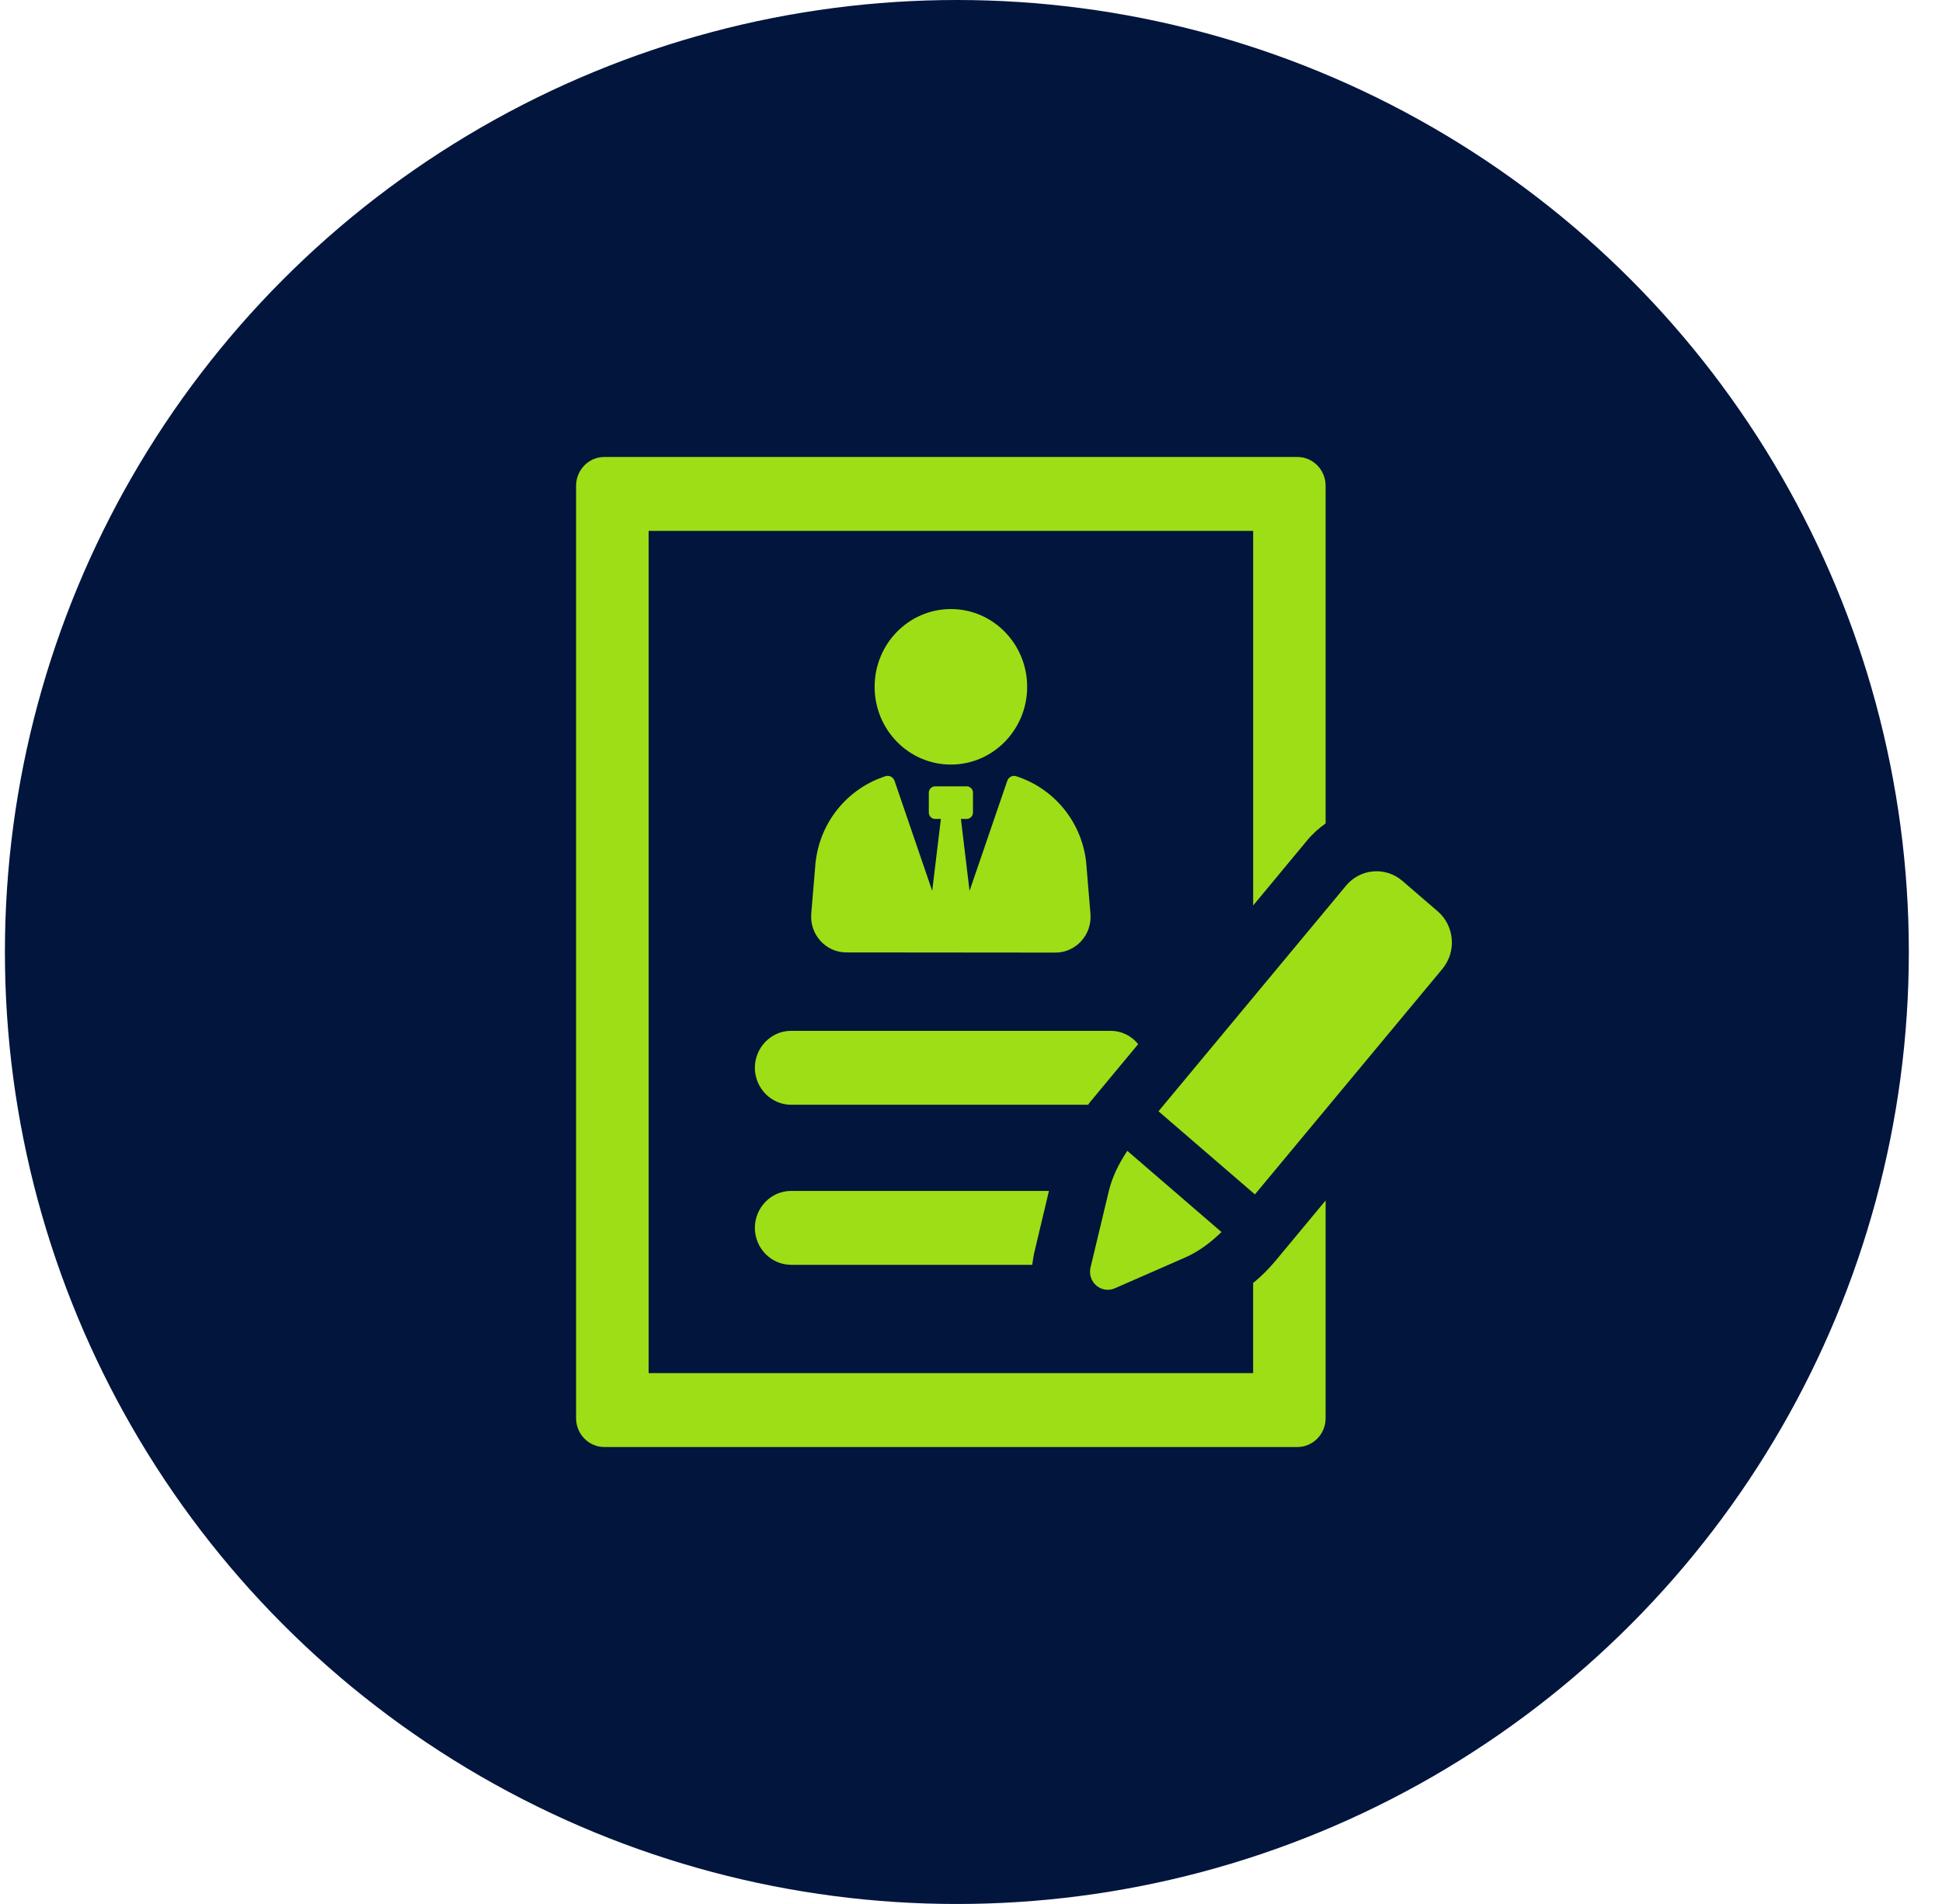
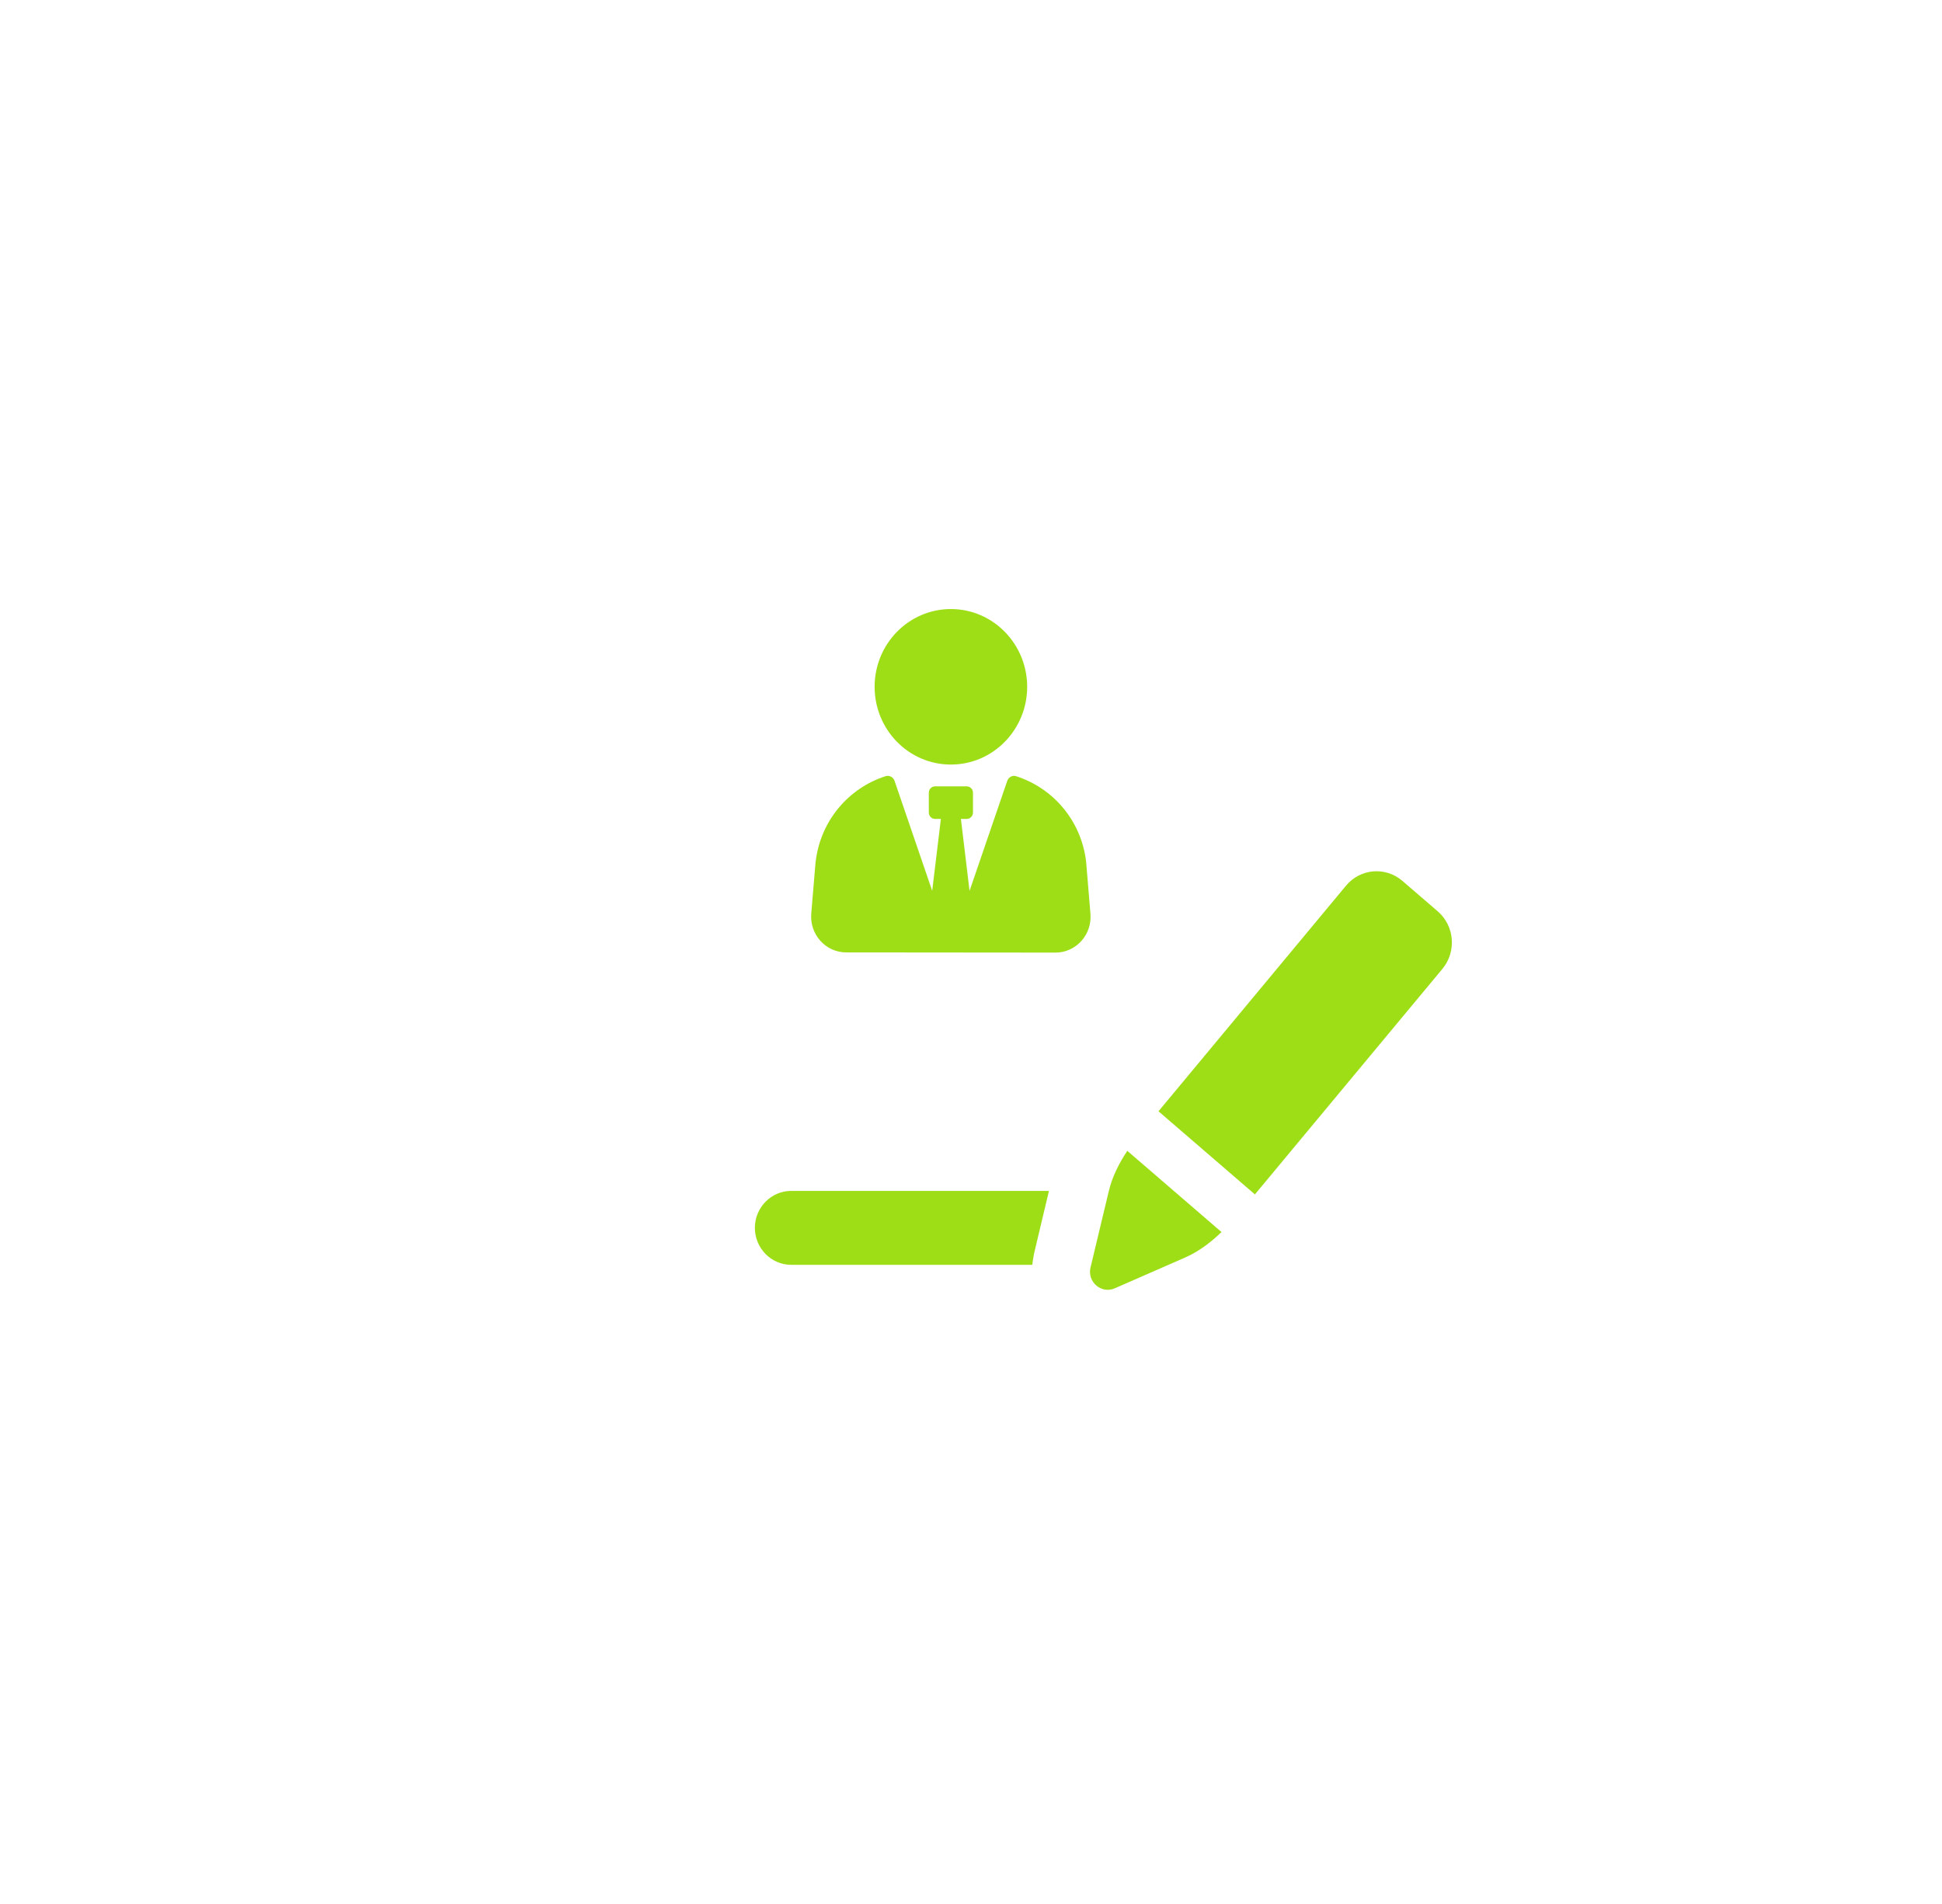
<svg xmlns="http://www.w3.org/2000/svg" width="51" height="50" viewBox="0 0 51 50" fill="none">
-   <circle cx="25.129" cy="25" r="25" fill="#01153D" />
  <g clip-path="url(#clip0_1416_1196)">
    <path d="M21.419 22.628L21.305 23.991C21.259 24.539 21.684 25.011 22.223 25.011L27.717 25.016C28.257 25.016 28.683 24.546 28.637 23.996L28.523 22.628C28.397 21.55 27.654 20.692 26.682 20.383C26.587 20.353 26.485 20.41 26.452 20.506L25.462 23.395L25.235 21.506H25.386C25.477 21.506 25.552 21.431 25.552 21.337V20.818C25.552 20.725 25.478 20.65 25.387 20.65H24.557C24.466 20.65 24.392 20.725 24.392 20.818V21.337C24.392 21.43 24.466 21.506 24.557 21.506H24.709L24.481 23.394L23.492 20.505C23.459 20.409 23.356 20.352 23.261 20.382C22.291 20.69 21.548 21.548 21.421 22.626L21.419 22.628Z" fill="#9EDE16" />
    <path d="M24.972 20.078C26.078 20.078 26.975 19.163 26.975 18.036C26.975 16.91 26.078 15.994 24.972 15.994C23.865 15.994 22.969 16.909 22.969 18.036C22.969 19.164 23.865 20.078 24.972 20.078Z" fill="#9EDE16" />
-     <path d="M20.776 27.07C20.253 27.07 19.824 27.507 19.824 28.04C19.824 28.573 20.253 29.012 20.776 29.012H28.576C28.595 28.982 28.614 28.962 28.633 28.934L29.89 27.42C29.719 27.206 29.462 27.071 29.166 27.071H20.776V27.07Z" fill="#9EDE16" />
    <path d="M19.824 32.244C19.824 32.779 20.253 33.215 20.776 33.215H27.109C27.119 33.118 27.138 33.021 27.157 32.914L27.547 31.274H20.776C20.253 31.274 19.824 31.711 19.824 32.245V32.244Z" fill="#9EDE16" />
-     <path d="M32.909 33.691V36.059H17.034V13.942H32.91V23.779L34.319 22.08C34.461 21.906 34.633 21.75 34.813 21.624V12.758C34.813 12.339 34.481 12 34.07 12H15.872C15.462 12 15.129 12.339 15.129 12.758V37.242C15.129 37.661 15.462 38 15.872 38H34.07C34.481 38 34.813 37.661 34.813 37.242V31.525L33.49 33.118C33.309 33.331 33.118 33.526 32.909 33.691Z" fill="#9EDE16" />
    <path d="M28.639 33.284C28.548 33.663 28.922 33.987 29.276 33.832L31.128 33.021C31.485 32.864 31.798 32.626 32.078 32.354L29.605 30.222C29.387 30.549 29.209 30.901 29.117 31.287L28.639 33.285V33.284Z" fill="#9EDE16" />
    <path d="M37.757 23.932L36.829 23.133C36.386 22.751 35.723 22.807 35.348 23.259L30.424 29.183L32.956 31.366L37.881 25.442C38.255 24.99 38.2 24.314 37.757 23.932Z" fill="#9EDE16" />
  </g>
  <defs>
    <clipPath id="clip0_1416_1196">
      <rect width="23" height="26" fill="white" transform="translate(15.129 12)" />
    </clipPath>
  </defs>
</svg>